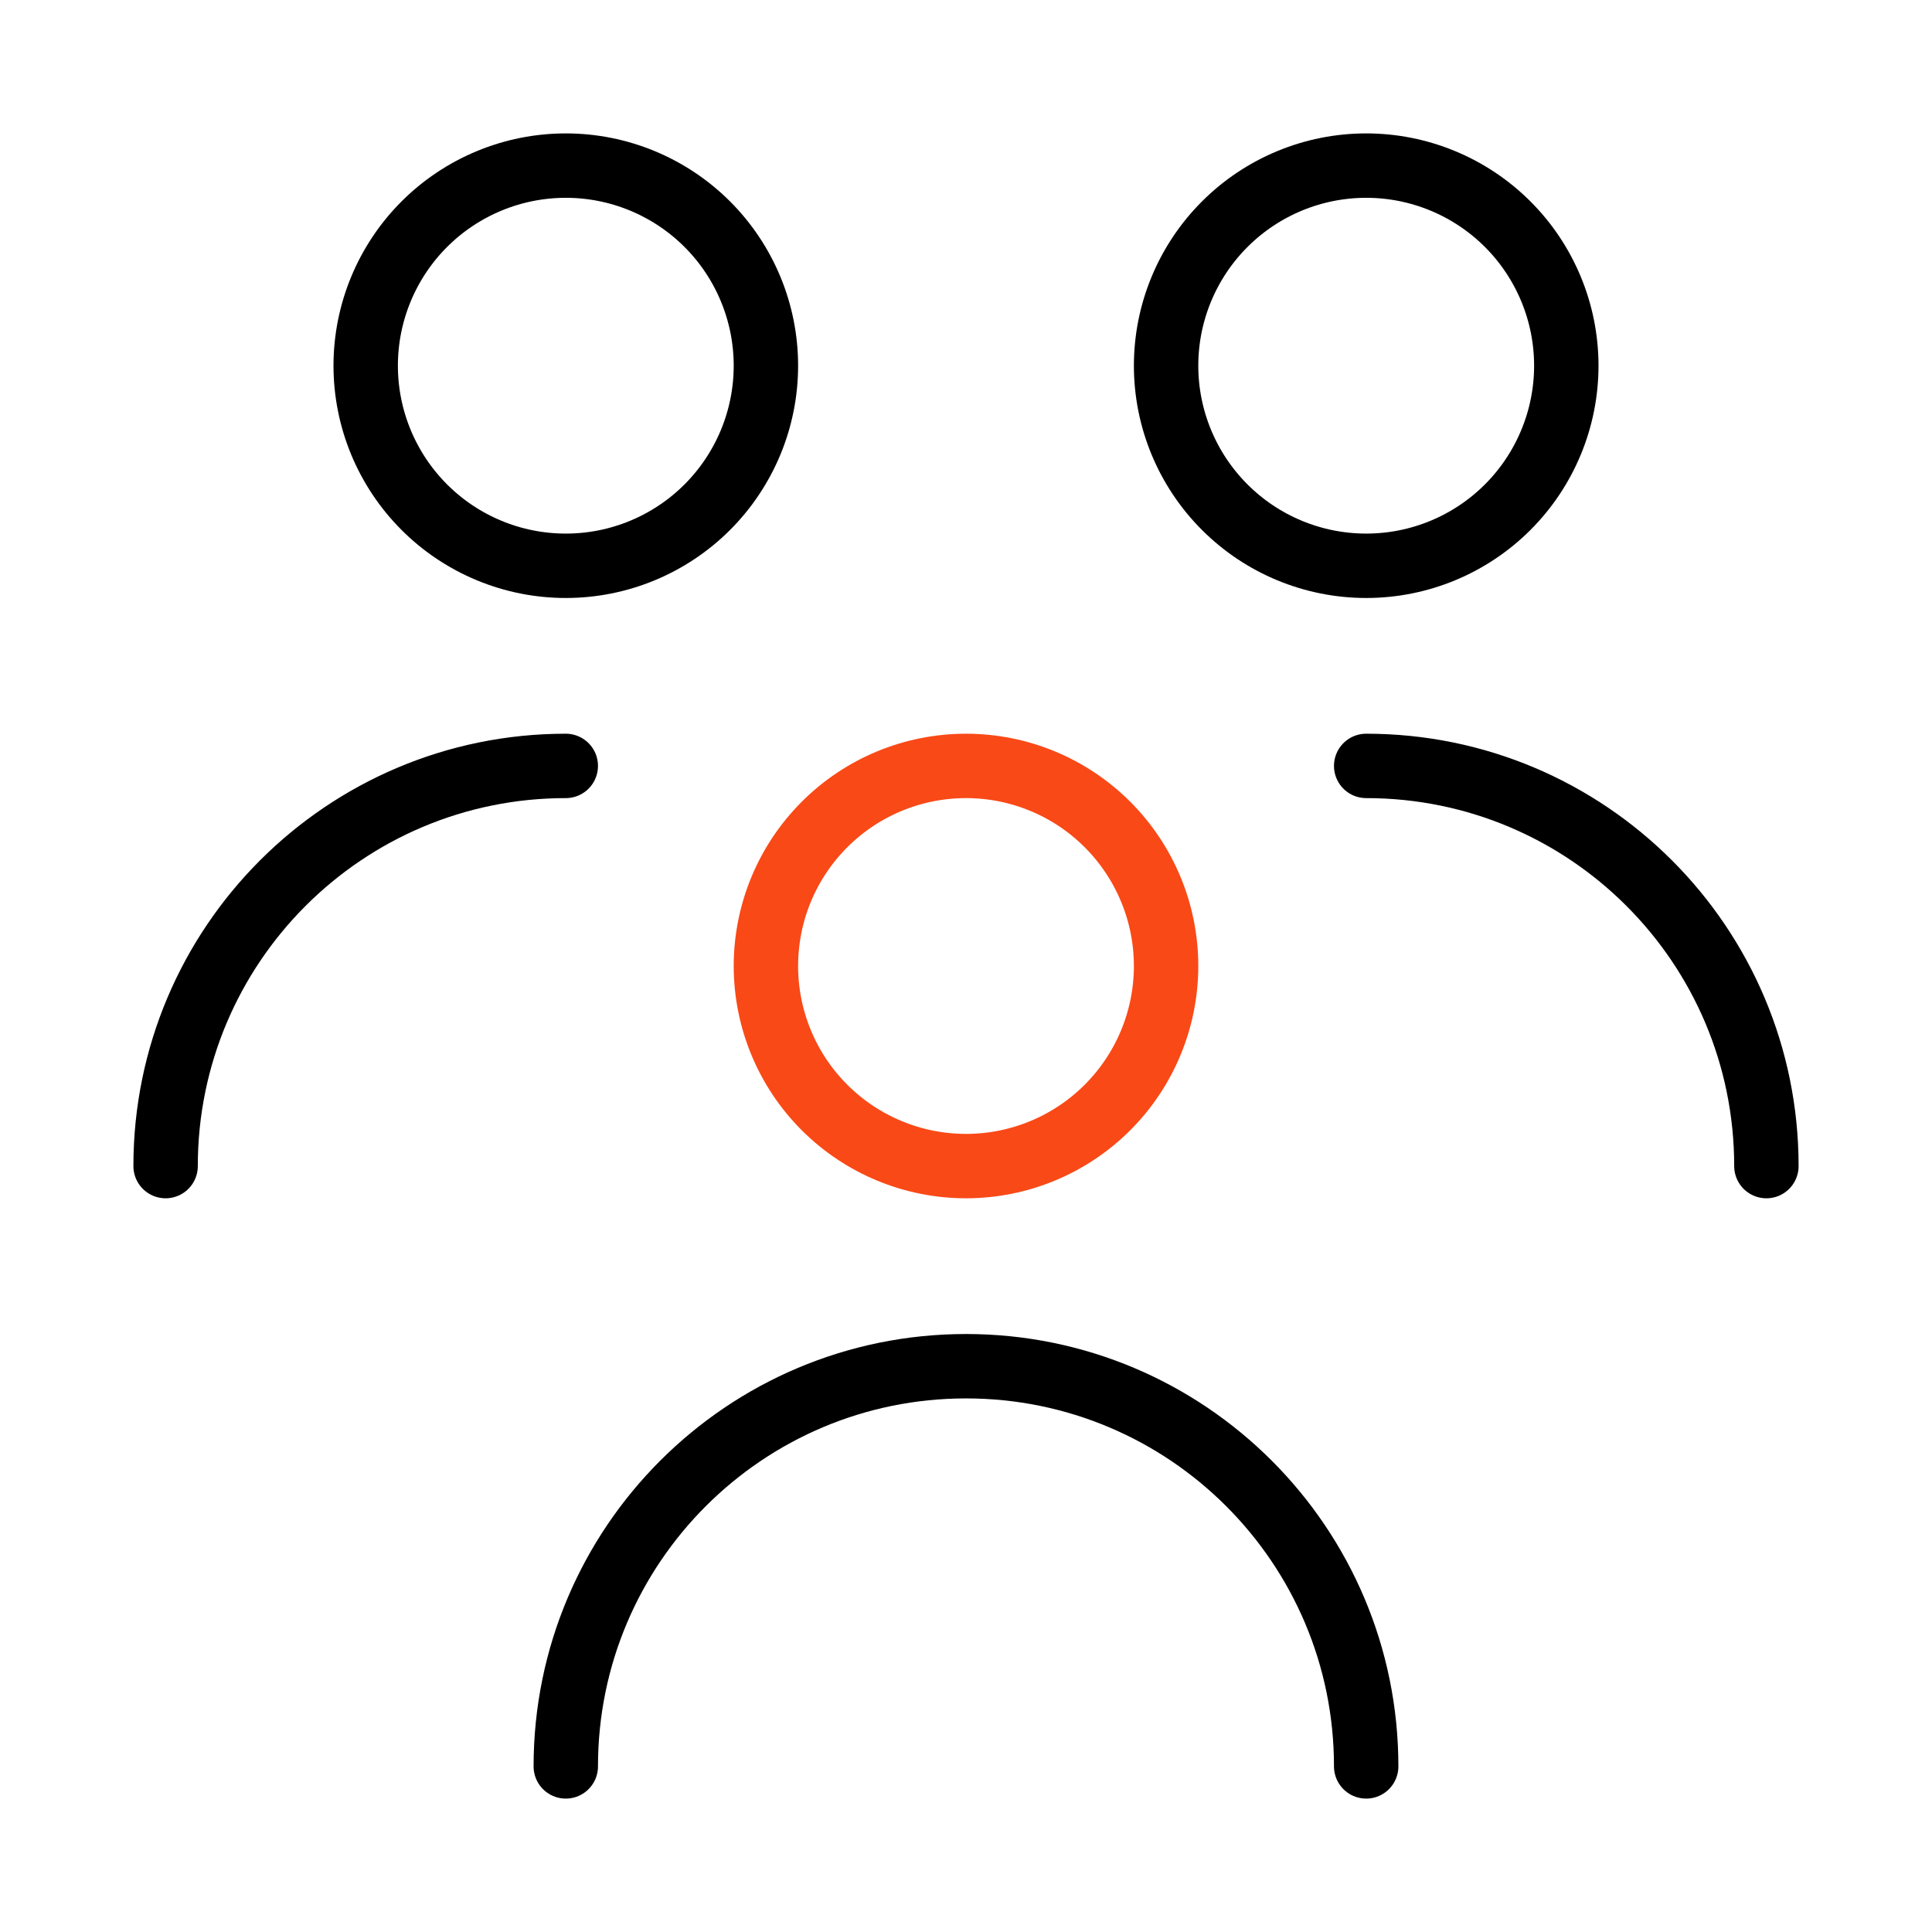
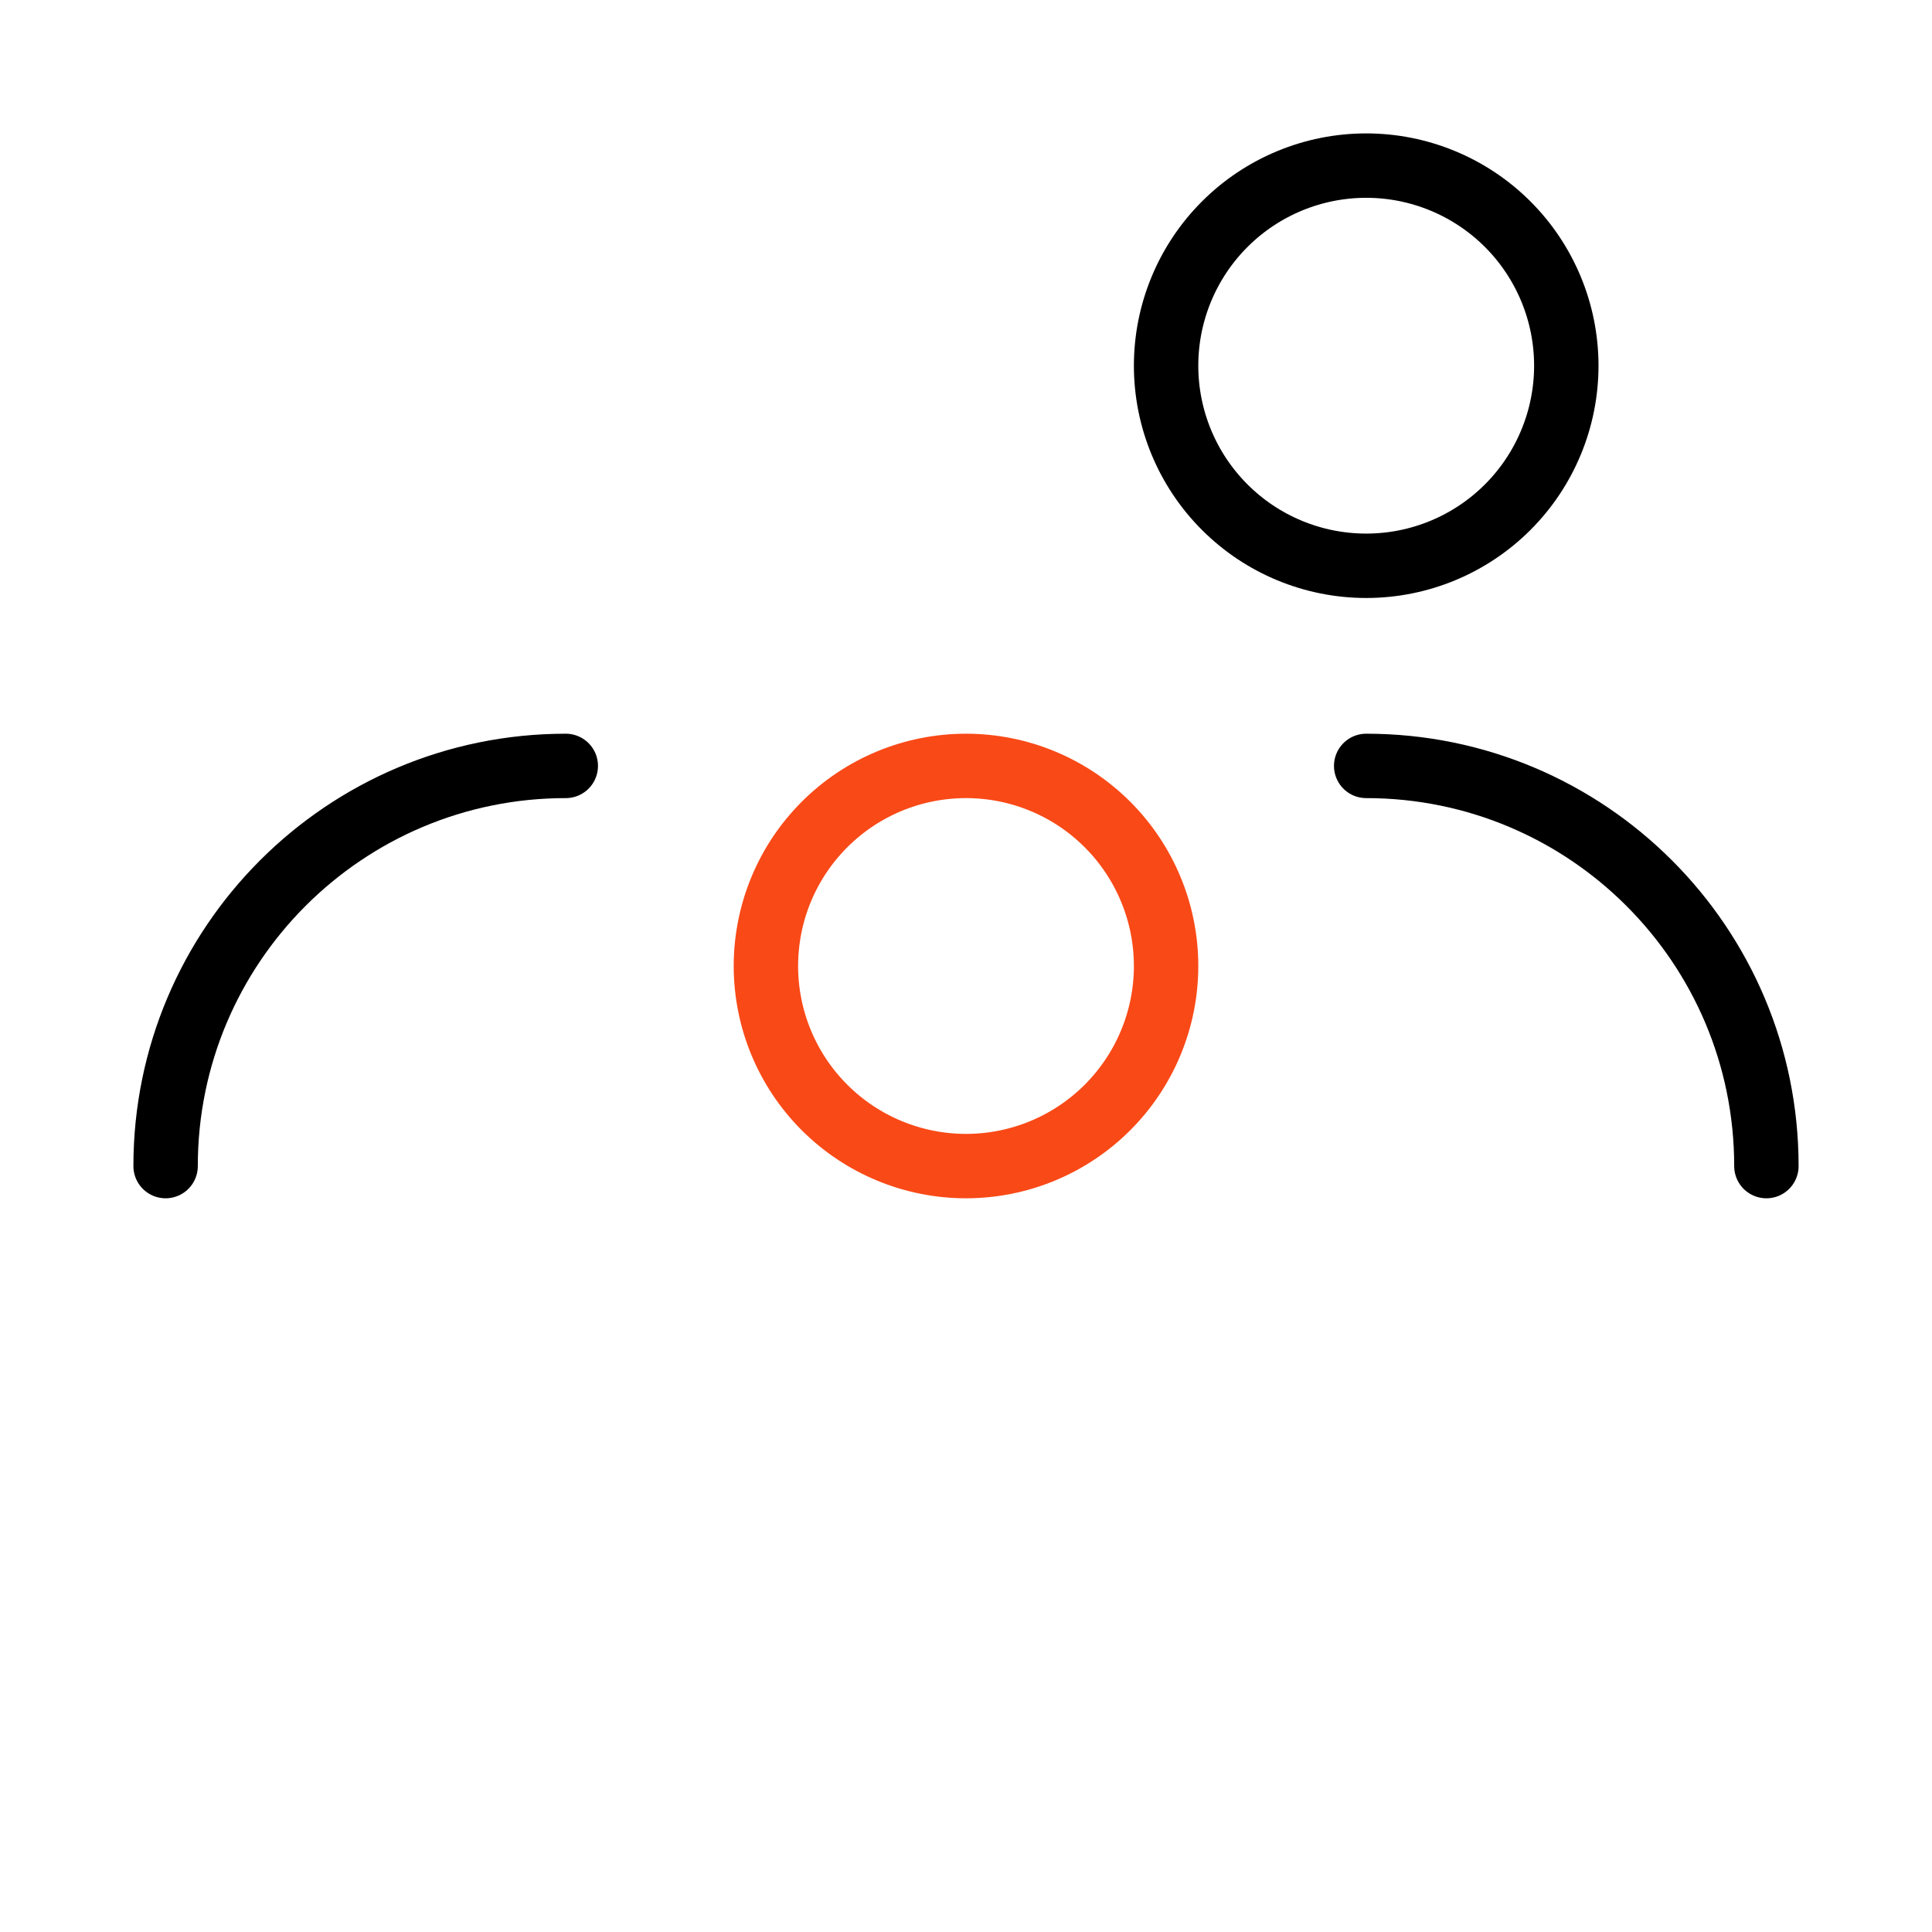
<svg xmlns="http://www.w3.org/2000/svg" width="60" height="60" viewBox="0 0 60 60" fill="none">
-   <path d="M11.357 11.357C11.357 12.173 11.518 12.981 11.83 13.735C12.143 14.489 12.6 15.174 13.177 15.751C13.754 16.328 14.439 16.786 15.193 17.098C15.947 17.411 16.755 17.571 17.572 17.571C18.387 17.571 19.196 17.411 19.95 17.098C20.703 16.786 21.389 16.328 21.966 15.751C22.543 15.174 23 14.489 23.313 13.735C23.625 12.981 23.786 12.173 23.786 11.357C23.786 9.709 23.131 8.128 21.966 6.963C20.8 5.798 19.22 5.143 17.572 5.143C15.923 5.143 14.343 5.798 13.177 6.963C12.012 8.128 11.357 9.709 11.357 11.357Z" stroke="black" stroke-width="2" stroke-linecap="round" stroke-linejoin="round" />
  <path d="M5.143 36.214C5.143 29.35 10.707 23.786 17.571 23.786" stroke="black" stroke-width="2" stroke-linecap="round" stroke-linejoin="round" />
  <path d="M54.857 36.214C54.857 29.35 49.293 23.786 42.428 23.786" stroke="black" stroke-width="2" stroke-linecap="round" stroke-linejoin="round" />
  <path d="M36.214 11.357C36.214 13.005 36.869 14.586 38.035 15.751C39.2 16.917 40.781 17.571 42.429 17.571C44.077 17.571 45.657 16.917 46.823 15.751C47.988 14.586 48.643 13.005 48.643 11.357C48.643 9.709 47.988 8.128 46.823 6.963C45.657 5.798 44.077 5.143 42.429 5.143C40.781 5.143 39.2 5.798 38.035 6.963C36.869 8.128 36.214 9.709 36.214 11.357Z" stroke="black" stroke-width="2" stroke-linecap="round" stroke-linejoin="round" />
-   <path d="M42.428 54.857C42.428 47.993 36.864 42.429 30 42.429C23.136 42.429 17.571 47.993 17.571 54.857" stroke="black" stroke-width="2" stroke-linecap="round" stroke-linejoin="round" />
  <path d="M23.786 30C23.786 31.648 24.44 33.229 25.606 34.394C26.771 35.559 28.352 36.214 30 36.214C31.648 36.214 33.229 35.559 34.394 34.394C35.559 33.229 36.214 31.648 36.214 30C36.214 28.352 35.559 26.771 34.394 25.606C33.229 24.44 31.648 23.786 30 23.786C28.352 23.786 26.771 24.44 25.606 25.606C24.44 26.771 23.786 28.352 23.786 30Z" stroke="#F94917" stroke-width="2" stroke-linecap="round" stroke-linejoin="round" />
</svg>